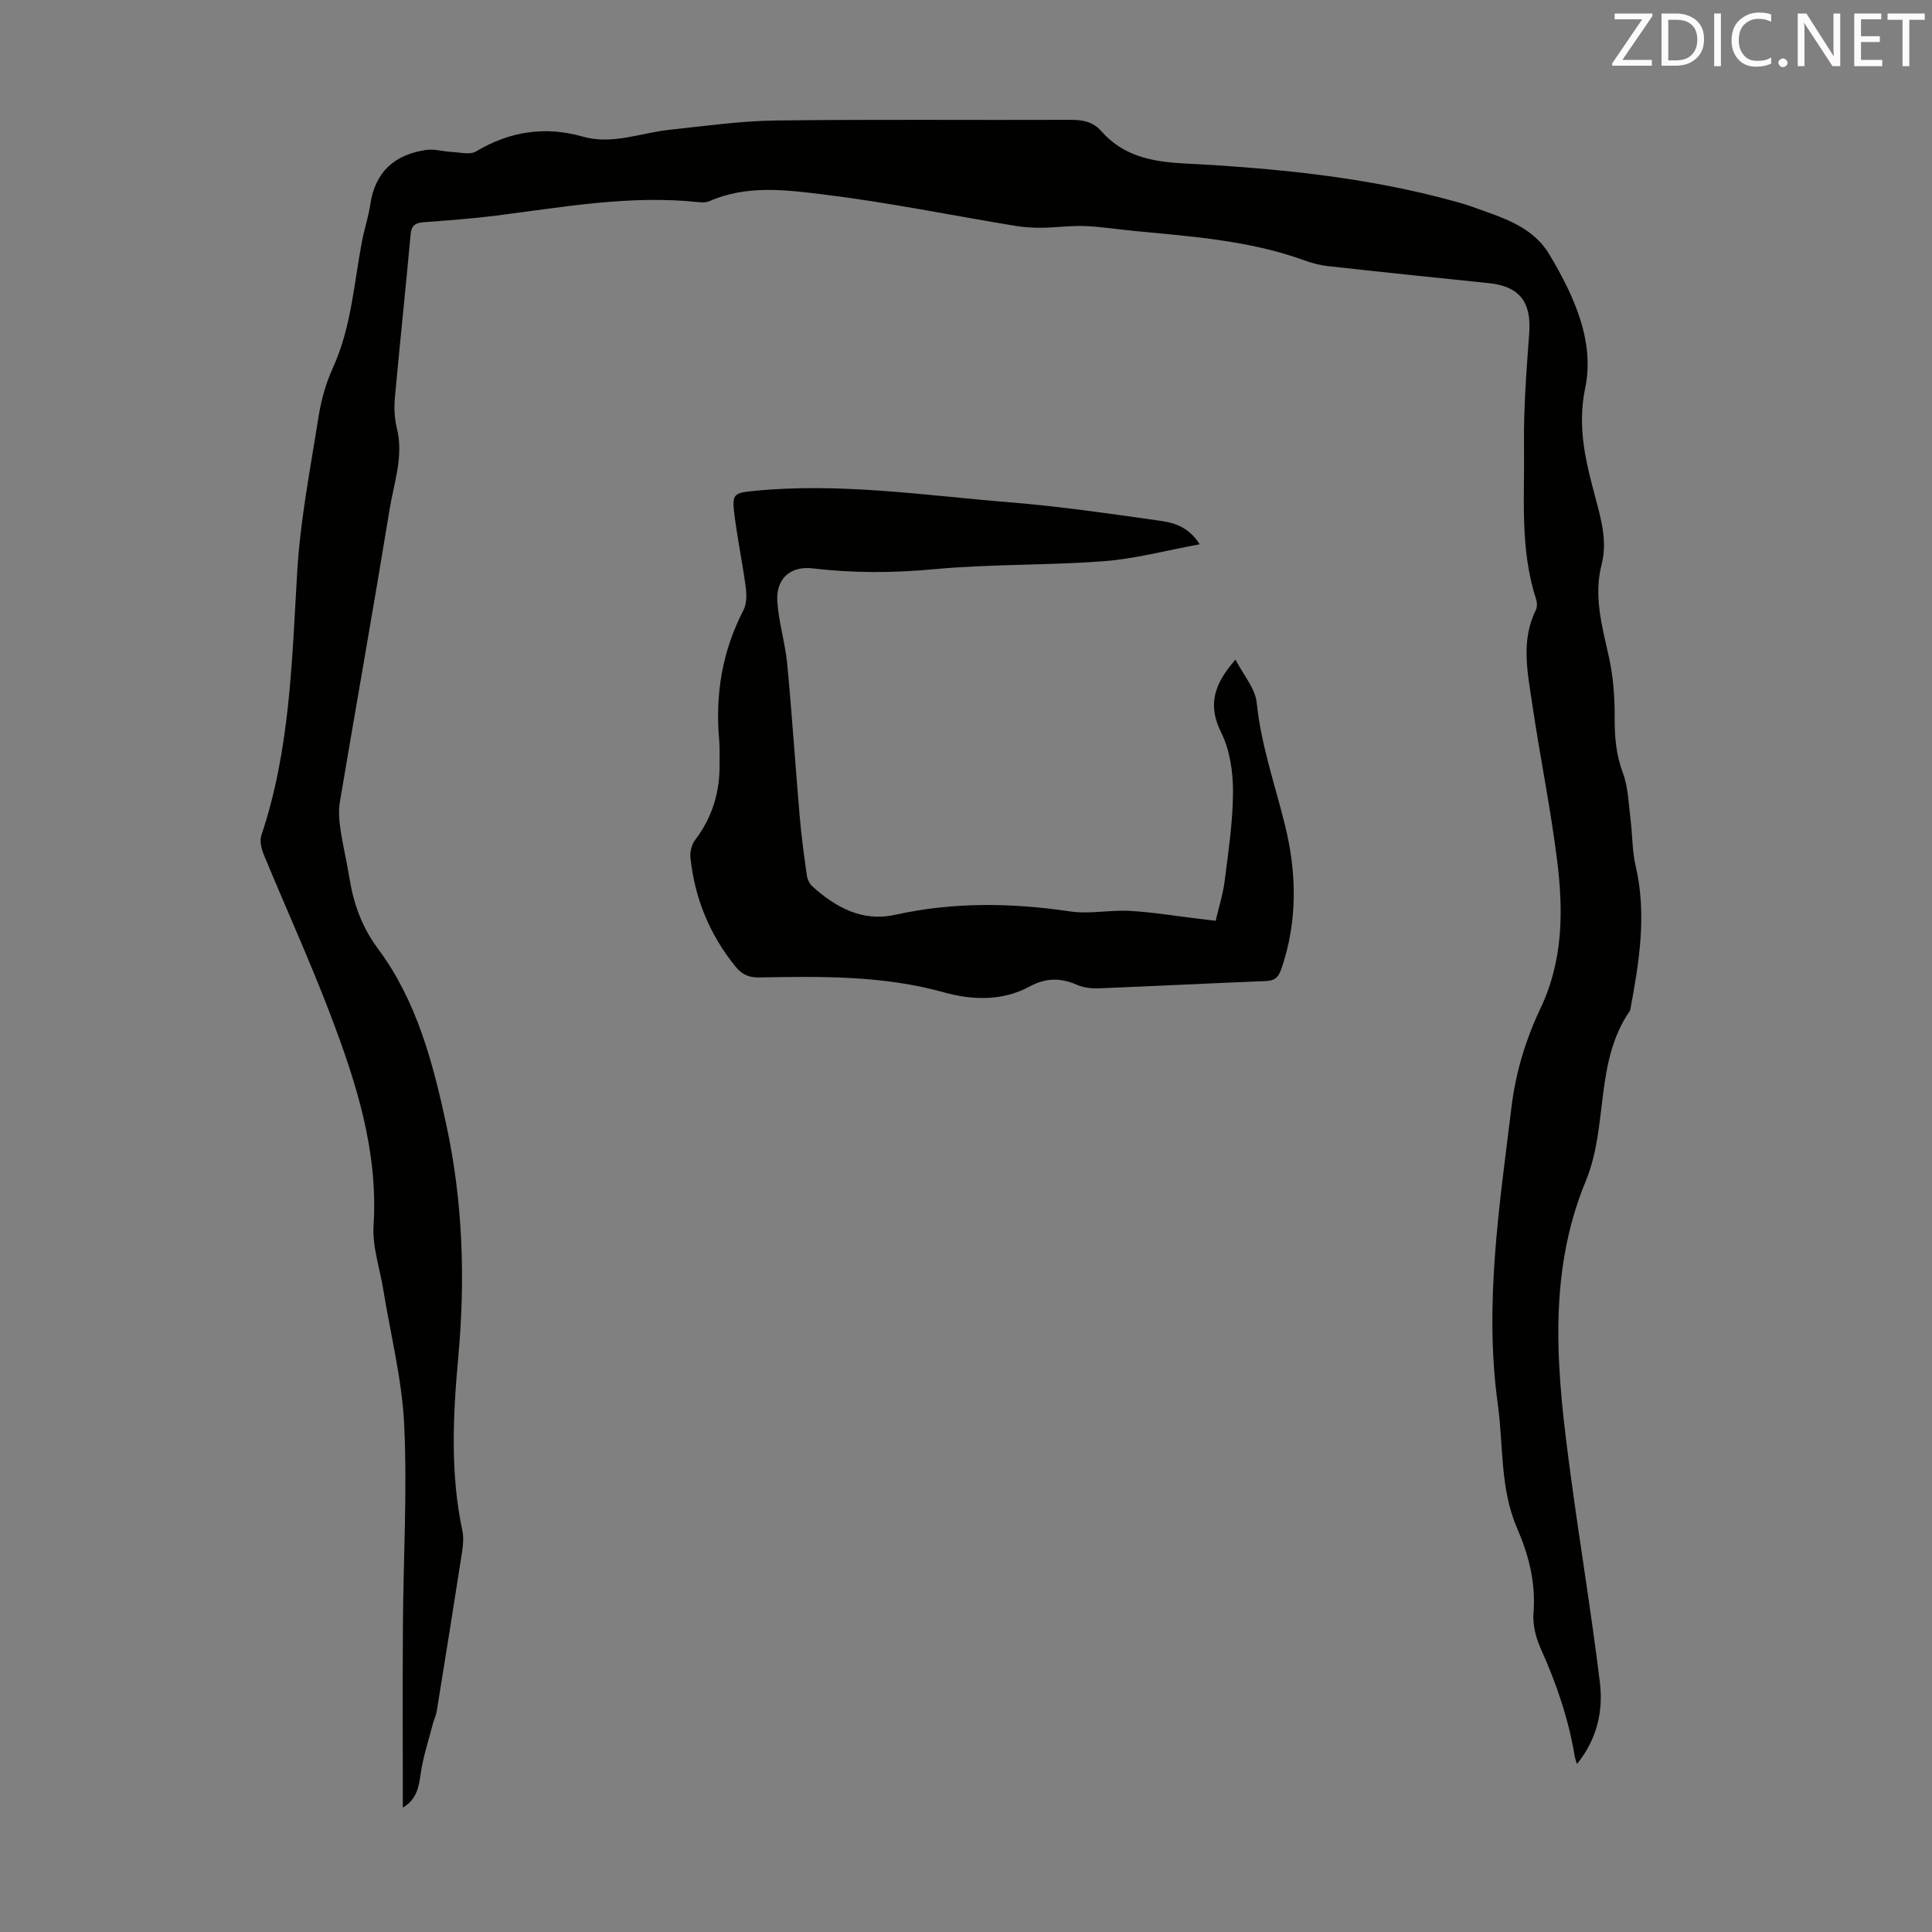
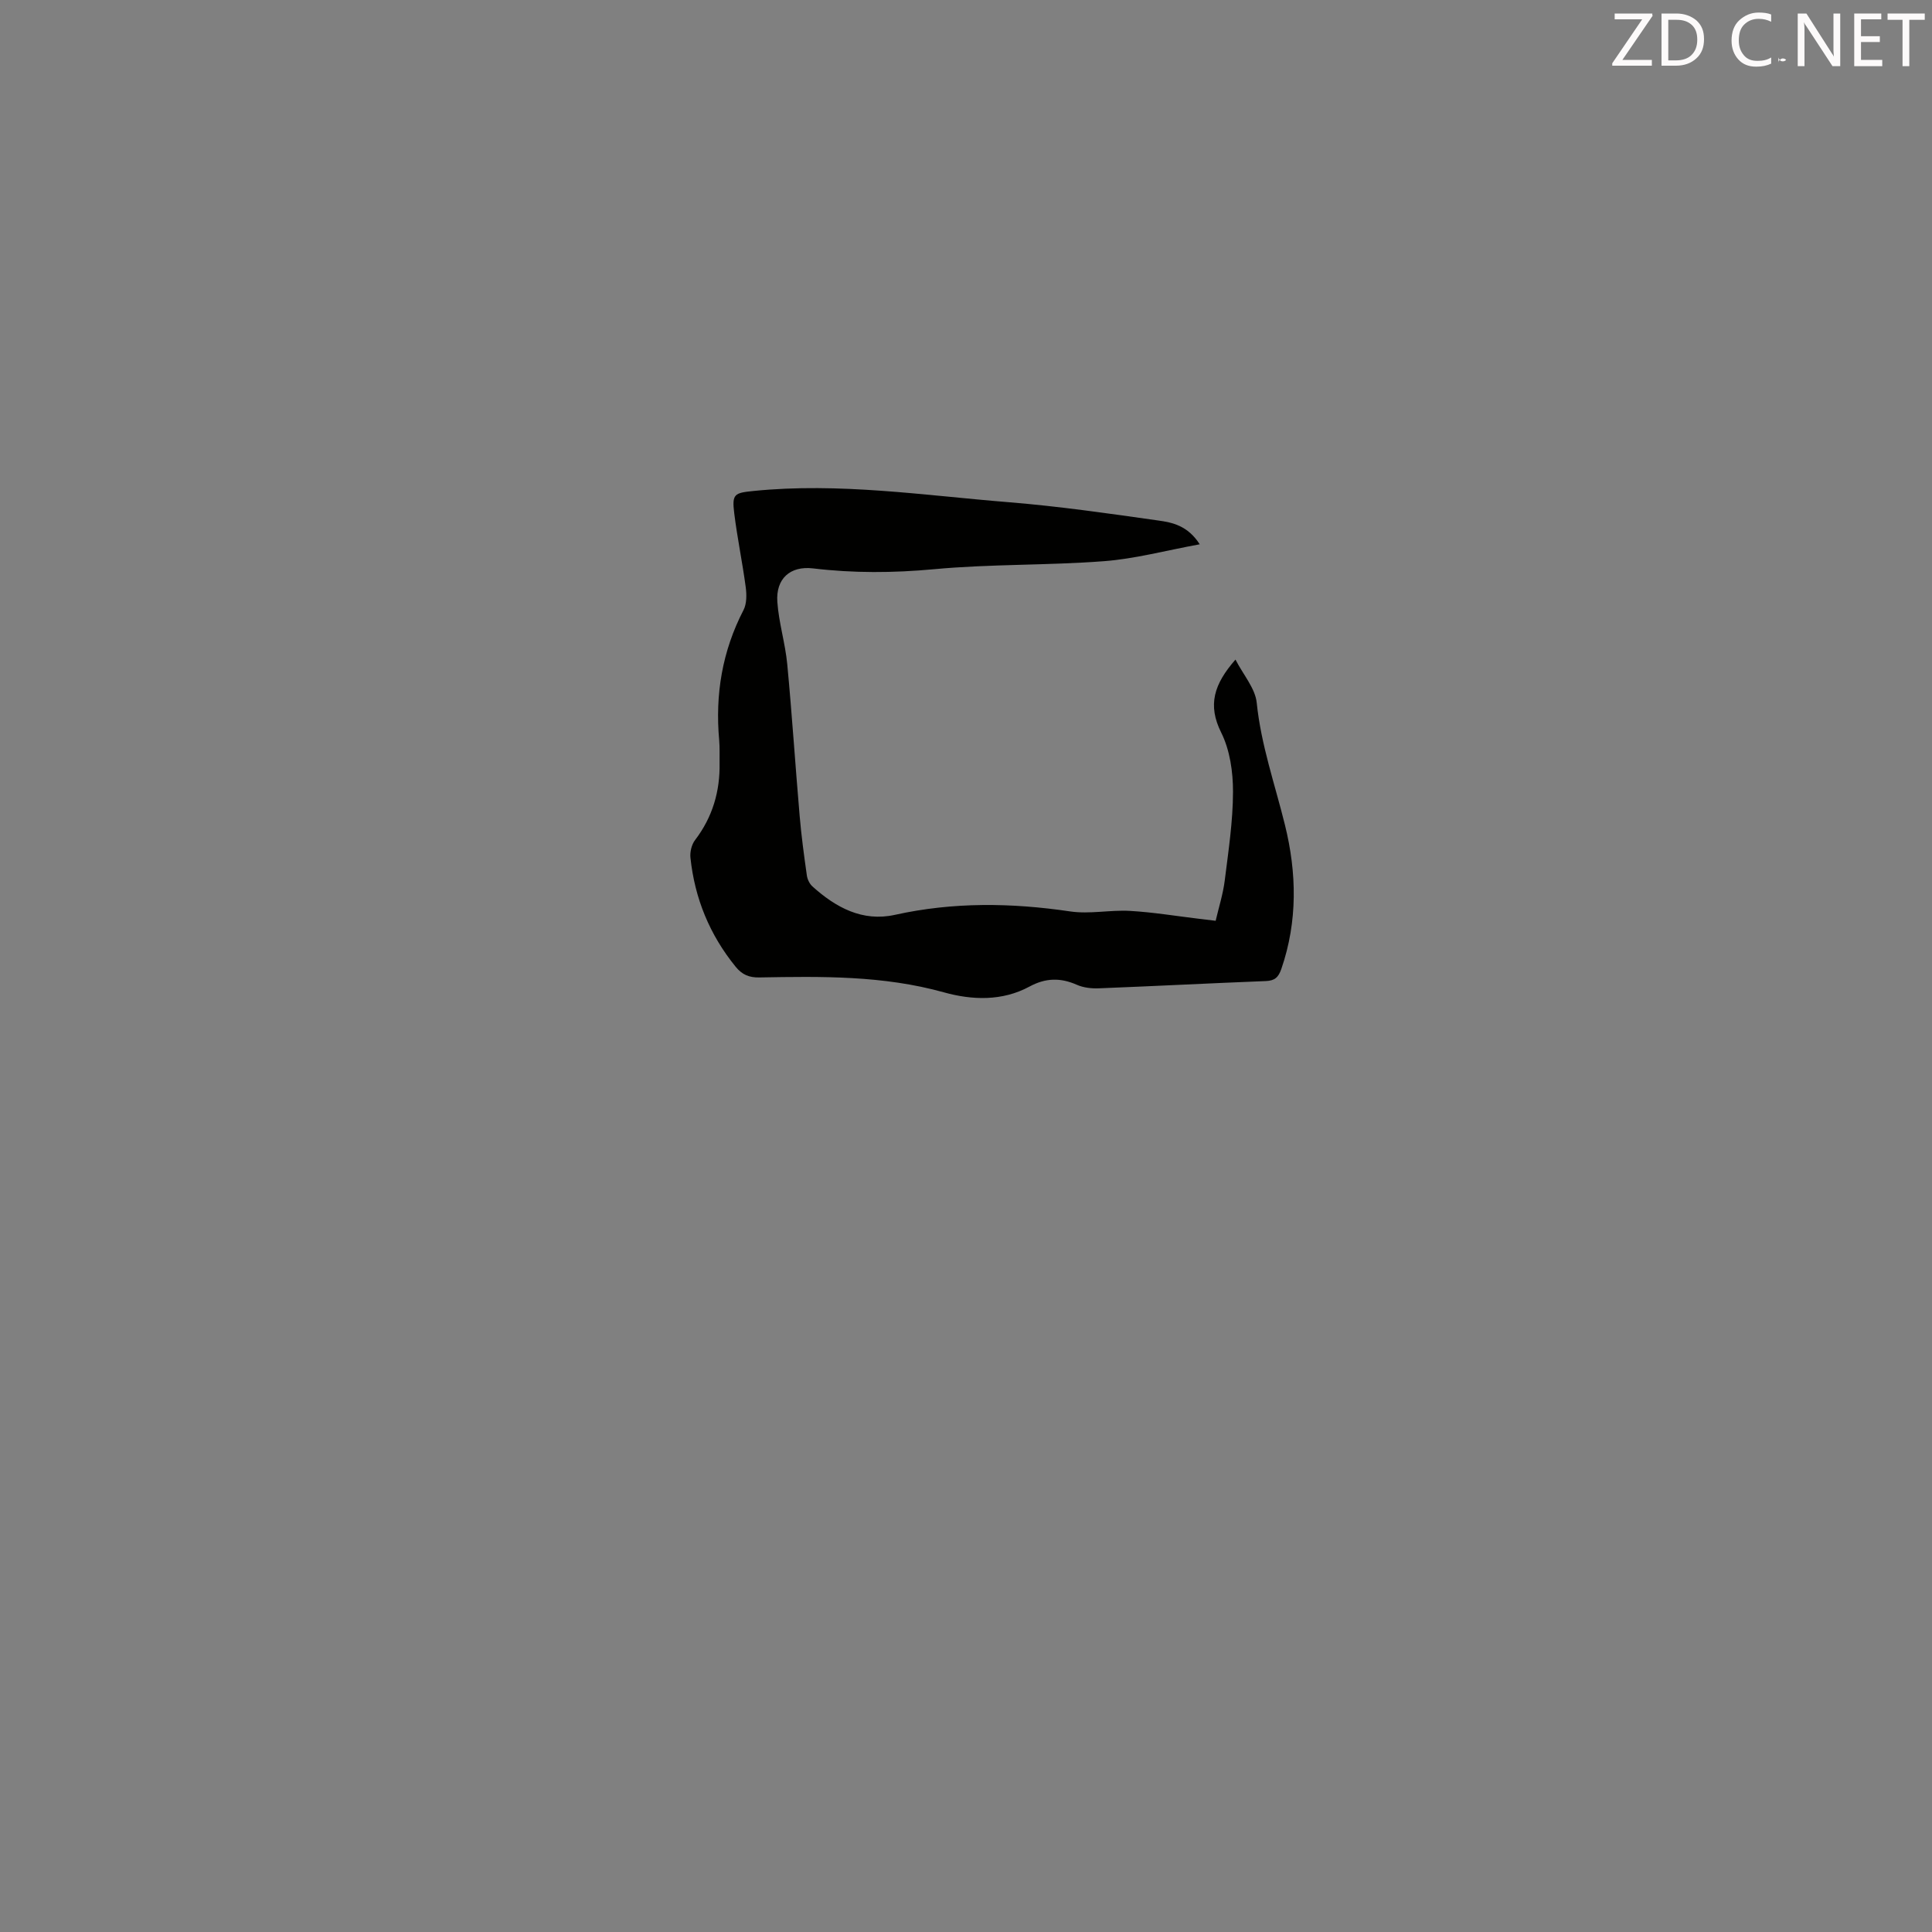
<svg xmlns="http://www.w3.org/2000/svg" enable-background="new 0 0 400 400" viewBox="0 0 400 400">
  <rect x="0" y="0" width="400" height="400" fill="#808080" stroke="none" />
-   <path d="m83.4 374.25c0-12.85-.06-25.37.02-37.88.09-13.77.91-27.56.27-41.29-.44-9.43-2.83-18.77-4.35-28.15-.72-4.41-2.28-8.88-2-13.23.98-15.43-3.61-29.63-8.94-43.64-4.25-11.16-9.21-22.04-13.77-33.08-.51-1.23-.91-2.88-.51-4.06 5.97-17.76 6.31-36.21 7.42-54.64.65-10.77 2.75-21.47 4.44-32.16.54-3.38 1.5-6.8 2.92-9.91 3.85-8.41 4.37-17.51 6.07-26.38.49-2.52 1.33-4.98 1.7-7.52.99-6.77 5.08-10.33 11.58-11.27 1.68-.24 3.46.33 5.21.41 1.72.08 3.83.66 5.1-.1 7.01-4.17 14.27-5.29 22.12-3.06 6.11 1.73 11.92-.77 17.87-1.41 7.31-.78 14.64-1.83 21.97-1.93 20.37-.26 40.75-.06 61.13-.14 2.5-.01 4.64.39 6.32 2.3 4.54 5.17 10.4 6.37 17.05 6.72 19 .99 37.92 2.8 56.36 7.92 1.08.3 2.16.6 3.21.98 6.07 2.24 12.58 3.9 16.2 9.97 5.07 8.5 9.42 17.94 7.41 27.61-1.74 8.41.21 15.56 2.21 23.1 1.19 4.46 2.37 8.84 1.18 13.48-1.68 6.55.11 12.79 1.52 19.14.9 4.07 1.21 8.34 1.19 12.52-.02 3.96.27 7.66 1.69 11.45 1.13 3.02 1.19 6.45 1.6 9.72.41 3.18.32 6.45 1.05 9.55 2.36 10.12.72 20.02-1.14 29.94-7.42 10.63-4.47 23.93-9.19 35.33-8.21 19.84-5.87 40.41-3.12 60.89 1.92 14.29 4.29 28.52 6.04 42.83.73 5.93-.53 11.75-4.73 16.96-.23-.74-.38-1.11-.45-1.5-1.28-7.76-3.78-15.11-7.01-22.28-1.03-2.28-1.75-5.02-1.55-7.46.51-6.24-.97-11.99-3.38-17.56-3.58-8.25-2.82-17.13-4.01-25.72-2.85-20.68.35-41.05 2.84-61.5.88-7.24 2.97-14.05 6.02-20.47 4.69-9.9 4.72-20.18 3.43-30.55-1.35-10.86-3.57-21.61-5.16-32.44-.95-6.48-2.4-13.06.75-19.44.31-.63.27-1.6.04-2.3-3.37-10.35-2.35-21.06-2.49-31.64-.1-7.8.51-15.62 1.08-23.41.47-6.38-2-9.66-8.3-10.32-11.13-1.15-22.25-2.3-33.37-3.53-1.65-.18-3.31-.62-4.87-1.19-11.5-4.18-23.57-4.96-35.58-6.13-3.34-.33-6.67-.86-10.02-.98-2.86-.11-5.73.31-8.6.35-1.85.02-3.74-.07-5.56-.37-13.23-2.18-26.39-4.87-39.68-6.5-7.87-.97-16.05-2.04-23.81 1.39-.67.3-1.55.25-2.32.17-14.08-1.49-27.88 1.04-41.75 2.8-4.99.63-10.01.99-15.03 1.37-1.72.13-2.54.65-2.71 2.55-1.02 11.25-2.23 22.49-3.25 33.74-.19 2.08-.1 4.29.4 6.31 1.46 5.83-.6 11.32-1.5 16.87-3.3 20.19-6.89 40.34-10.29 60.52-.31 1.83-.16 3.79.11 5.64.48 3.32 1.29 6.58 1.82 9.89.86 5.45 2.56 10.33 5.99 14.94 7.96 10.72 11.31 23.41 14.09 36.28 3.46 16 3.98 32.01 2.49 48.35-1.08 11.82-1.68 23.89.85 35.76.29 1.38.18 2.9-.03 4.31-1.71 11.05-3.49 22.09-5.27 33.13-.14.86-.55 1.67-.78 2.53-.88 3.41-2.01 6.78-2.52 10.24-.39 2.9-.84 5.48-3.72 7.18z" fill="#010100" />
  <path d="m248.39 112.69c-7.02 1.28-13.39 3.01-19.86 3.5-11.7.89-23.49.57-35.16 1.66-8.42.78-16.68.83-25.04-.17-4.73-.56-7.73 2.13-7.39 6.94.3 4.32 1.64 8.56 2.05 12.88.99 10.46 1.67 20.96 2.57 31.43.35 4.12.91 8.22 1.49 12.32.11.8.56 1.74 1.15 2.27 4.85 4.37 10.36 7.37 17.07 5.89 12.09-2.68 24.12-2.51 36.29-.71 4.03.6 8.26-.34 12.37-.11 4.77.27 9.51 1.06 14.27 1.63.99.12 1.99.24 3.49.42.64-2.77 1.53-5.53 1.88-8.35.76-6.1 1.7-12.23 1.71-18.36.01-4.11-.64-8.64-2.44-12.25-2.86-5.73-1.5-10.03 2.95-15.12 1.66 3.22 4.1 5.97 4.4 8.94.89 8.74 3.78 16.91 5.85 25.32 2.44 9.88 2.65 19.91-.75 29.78-.62 1.79-1.39 2.45-3.25 2.52-11.51.45-23.01 1.05-34.52 1.5-1.52.06-3.2-.12-4.57-.73-3.4-1.5-6.47-1.44-9.81.37-5.64 3.05-11.87 2.82-17.69 1.2-12.61-3.52-25.41-3.32-38.25-3.09-2.12.04-3.57-.59-4.88-2.2-5.38-6.61-8.48-14.15-9.37-22.58-.13-1.19.24-2.74.96-3.67 3.62-4.75 5.18-10.08 5.07-15.97-.03-1.57.06-3.14-.08-4.7-.86-9.46.63-18.43 5.03-26.93.69-1.33.67-3.22.46-4.79-.68-5.09-1.74-10.14-2.37-15.23-.51-4.05.02-4.25 4-4.65 17.74-1.79 35.27.91 52.85 2.33 10.34.84 20.63 2.32 30.9 3.78 2.96.4 6.15 1.07 8.62 4.93z" fill="#010100" />
  <g fill="#fcfafa">
    <path d="m342.2 3.2-6.3 9.2h6.1v1.2h-8.2v-.5l6.2-9.1h-5.7v-1.2h7.8v.4z" />
    <path d="m344 13.7v-10.9h3.1c1.6 0 3 .5 4.1 1.4 1.1 1 1.6 2.2 1.6 3.9s-.5 3-1.6 4-2.5 1.5-4.2 1.5h-3zm1.4-9.6v8.4h1.6c1.4 0 2.5-.4 3.2-1.1.8-.8 1.2-1.8 1.2-3.2s-.4-2.4-1.2-3.1-1.8-1-3.1-1z" />
-     <path d="m356.3 2.8v10.9h-1.4v-10.9z" />
    <path d="m366.6 13.2c-.8.4-1.8.6-3 .6-1.6 0-2.8-.5-3.7-1.5s-1.4-2.3-1.4-3.9c0-1.7.5-3.2 1.6-4.2s2.4-1.6 4-1.6c1 0 1.9.1 2.6.4v1.5c-.8-.4-1.6-.6-2.6-.6-1.2 0-2.2.4-3 1.2s-1.1 1.9-1.1 3.3c0 1.3.4 2.3 1.1 3.1s1.6 1.1 2.8 1.1c1.1 0 2-.2 2.8-.7v1.3z" />
-     <path d="m368.2 13c0-.3.1-.5.3-.6.2-.2.4-.3.6-.3.3 0 .5.1.7.3s.3.4.3.6-.1.5-.3.6c-.2.2-.4.3-.7.3s-.5-.1-.6-.3c-.2-.2-.3-.4-.3-.6z" />
+     <path d="m368.2 13c0-.3.1-.5.3-.6.2-.2.4-.3.6-.3.3 0 .5.1.7.3c-.2.2-.4.3-.7.3s-.5-.1-.6-.3c-.2-.2-.3-.4-.3-.6z" />
    <path d="m381.1 13.7h-1.7l-5.5-8.4c-.2-.2-.3-.5-.4-.7 0 .2.1.8.1 1.5v7.6h-1.4v-10.9h1.8l5.3 8.3c.3.4.4.6.4.8 0-.3-.1-.8-.1-1.6v-7.5h1.4v10.9z" />
    <path d="m389.7 13.7h-5.8v-10.9h5.6v1.2h-4.2v3.5h3.9v1.2h-3.9v3.7h4.4z" />
    <path d="m398.4 4.1h-3.1v9.6h-1.4v-9.6h-3.1v-1.3h7.7v1.3z" />
  </g>
</svg>